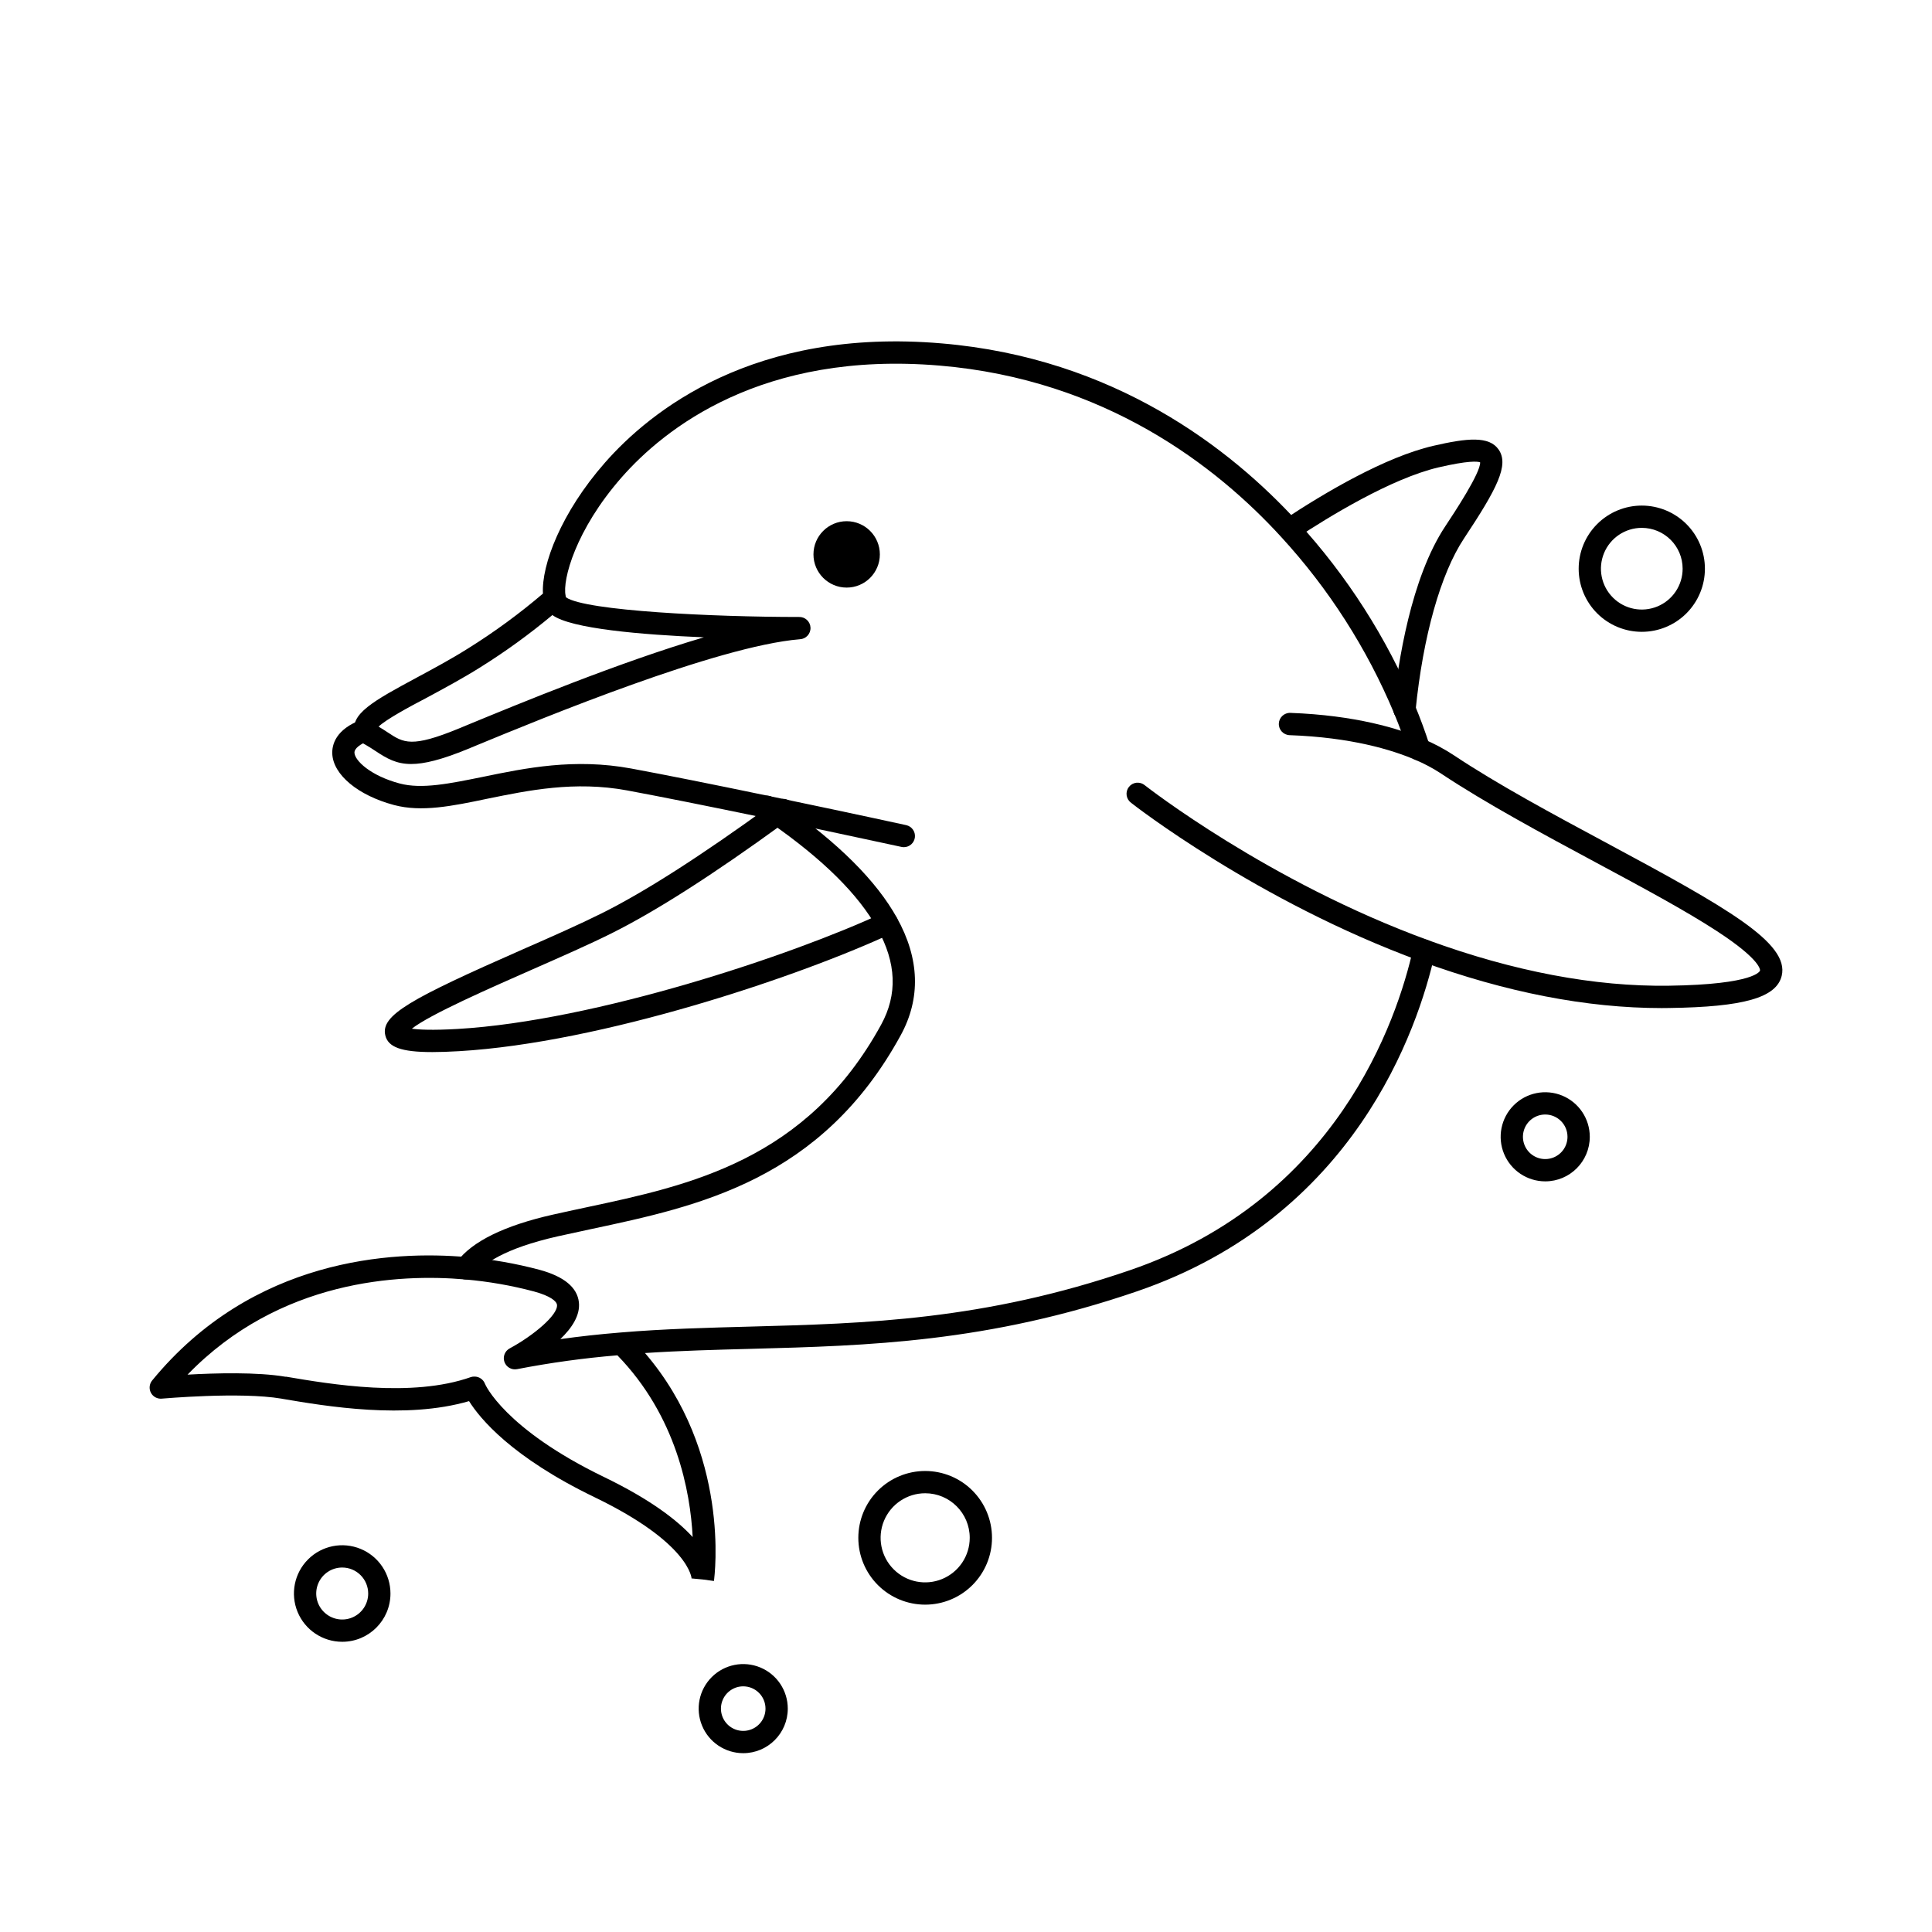
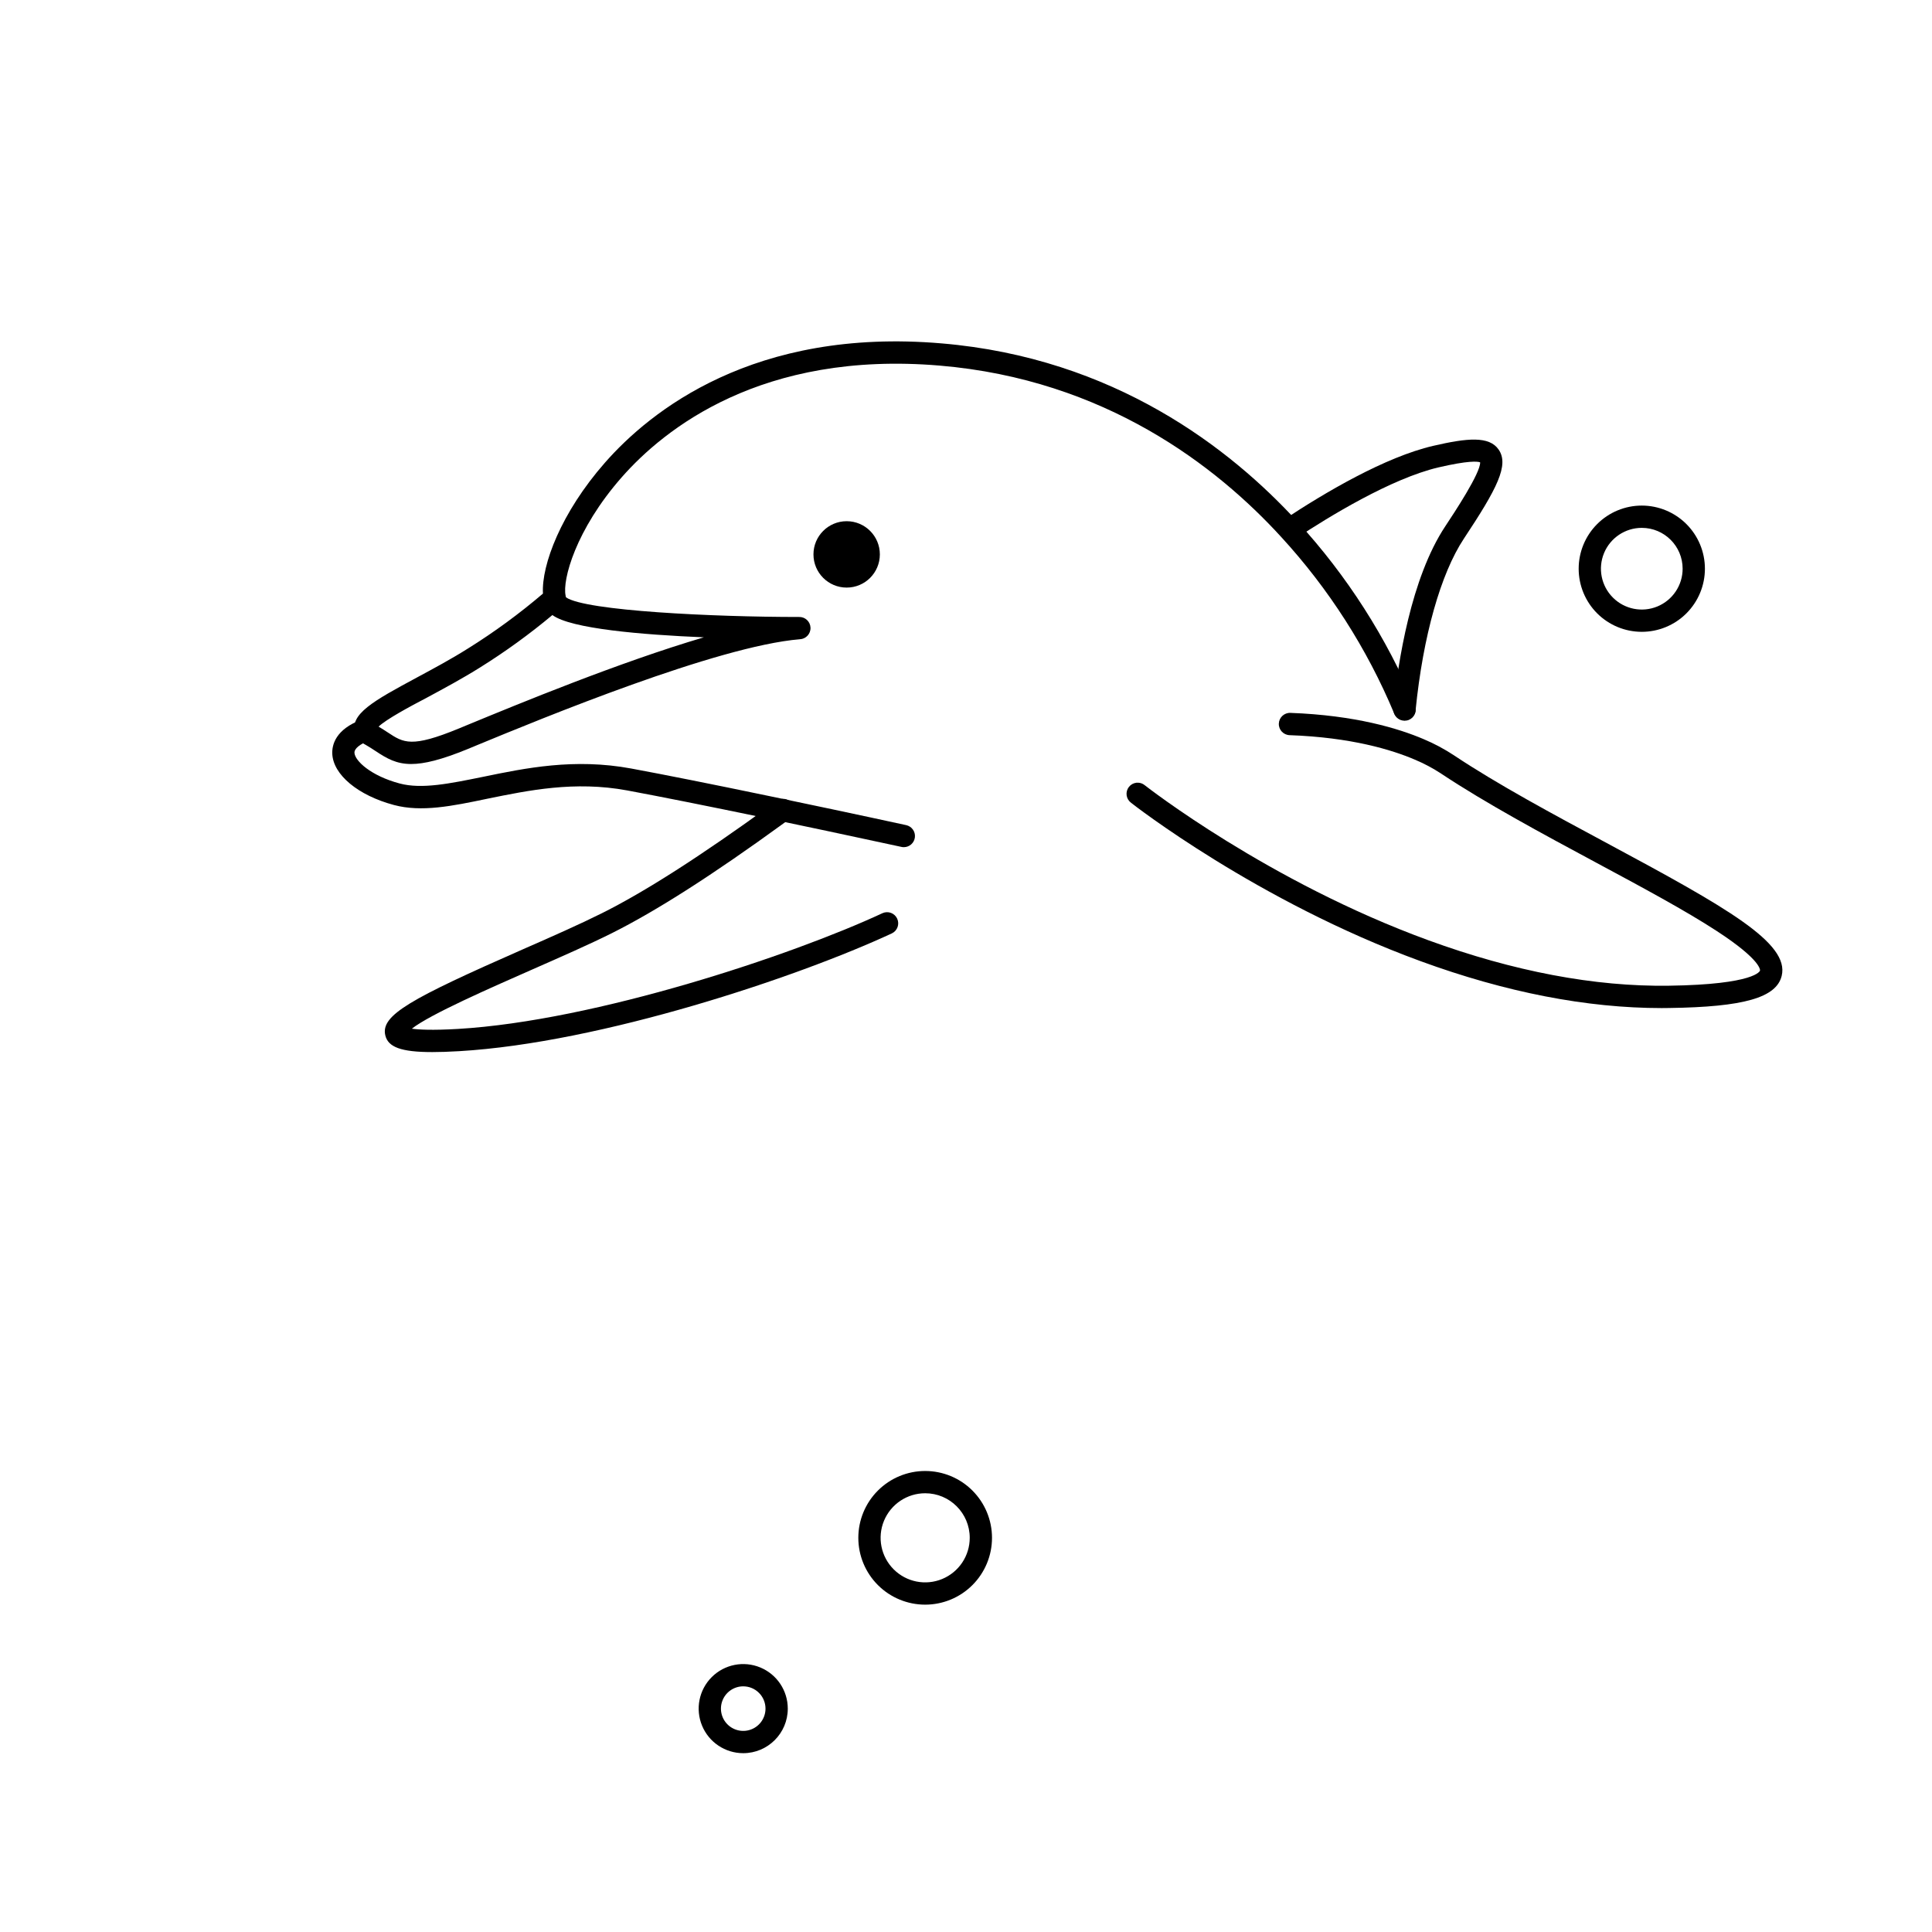
<svg xmlns="http://www.w3.org/2000/svg" fill="#000000" width="800px" height="800px" version="1.1" viewBox="144 144 512 512">
  <g>
    <path d="m377.17 290.92c0 4.859-3.938 8.797-8.797 8.797-4.856 0-8.797-3.938-8.797-8.797s3.941-8.797 8.797-8.797c4.859 0 8.797 3.938 8.797 8.797" />
-     <path d="m333.2 562.98-2.953-0.402-2.953-0.277c-0.004 0.047-0.004 0.09 0 0.137 0-0.09-0.344-9.398-25.703-21.648-21.992-10.617-30.406-20.871-33.289-25.477-16.816 4.922-37.895 1.359-49.465-0.609l-0.254-0.051c-10.973-1.859-31.488 0-31.715 0v0.004c-1.184 0.105-2.316-0.508-2.875-1.559-0.555-1.051-0.426-2.336 0.328-3.254 26.637-32.473 63.676-34.441 83.375-32.699 6.535 0.562 13.012 1.691 19.352 3.387 6.434 1.762 9.918 4.644 10.363 8.57 0.395 3.473-1.898 6.887-4.922 9.781 5.106-0.719 10.383-1.301 15.902-1.75 11.68-0.984 23.32-1.27 34.586-1.574 30.355-0.809 61.758-1.652 100.54-14.965 54.672-18.766 70.672-65.93 75.012-85.312l0.004-0.008c0.355-1.59 1.934-2.594 3.527-2.238 1.59 0.359 2.594 1.938 2.238 3.527-4.555 20.367-21.363 69.863-78.859 89.613-39.637 13.609-71.488 14.453-102.34 15.281-9.625 0.254-18.805 0.5-28.172 1.113 22.691 26.41 18.469 58.961 18.273 60.41zm-63.449-54.168v-0.004c1.227-0.004 2.328 0.754 2.766 1.898 0 0.09 5.098 11.945 31.676 24.777 12.172 5.902 19.258 11.355 23.371 15.852-0.621-12.074-4.281-32.027-19.957-48.168v0.004c-8.918 0.742-17.785 1.965-26.57 3.668-1.438 0.285-2.863-0.527-3.356-1.906-0.488-1.375 0.102-2.902 1.391-3.594 6.168-3.316 12.84-8.855 12.535-11.531-0.109-0.984-1.75-2.363-6.051-3.543-6-1.598-12.129-2.664-18.312-3.199-17.398-1.523-49.113 0-73.543 25.23 7.281-0.414 18.43-0.727 25.938 0.551h0.246c11.602 1.969 33.211 5.648 48.914 0.09 0.309-0.098 0.629-0.141 0.953-0.129z" />
-     <path d="m520.1 345.54c-1.289 0-2.426-0.832-2.816-2.055-1.082-3.414-2.363-6.887-3.816-10.41-0.301-0.723-0.305-1.539-0.008-2.262 0.301-0.723 0.875-1.301 1.598-1.602 1.504-0.629 3.234 0.082 3.859 1.59 1.516 3.66 2.863 7.32 3.996 10.895v-0.004c0.234 0.754 0.16 1.57-0.211 2.266-0.367 0.699-1 1.219-1.758 1.445-0.273 0.09-0.559 0.137-0.844 0.137z" />
    <path d="m252.98 346.47c-3.938 0-6.434-1.438-9.438-3.426-0.836-0.551-1.703-1.121-2.688-1.684v0.004c-1.227-0.625-2.18-1.676-2.688-2.953-1.789-5.098 4.988-8.758 16.234-14.82 4.301-2.32 9.18-4.922 13.707-7.793h0.004c6.941-4.336 13.551-9.18 19.777-14.492-0.434-7.586 4.852-21.52 16.422-34.688 11.957-13.629 39.441-35.867 89.23-31.617 45.715 3.867 76.535 27.855 94.336 47.301 13.074 14.25 23.578 30.66 31.035 48.504 0.34 0.73 0.367 1.566 0.074 2.316-0.293 0.746-0.879 1.344-1.625 1.652-0.742 0.309-1.578 0.297-2.316-0.027-0.734-0.324-1.309-0.934-1.582-1.688-7.195-17.207-17.328-33.035-29.945-46.77-17.082-18.695-46.66-41.703-90.48-45.402-47.23-3.996-73.07 16.836-84.289 29.609-12.23 13.922-15.742 27.227-14.859 31.32h0.004c-0.004 0.031-0.004 0.062 0 0.098 0.027 0.137 0.066 0.273 0.117 0.402 5.254 3.582 39.074 5.188 61.707 5.188 1.629-0.07 3.008 1.195 3.074 2.828 0.066 1.629-1.199 3.008-2.828 3.074-21.965 1.832-68.242 20.93-85.668 28.121l-2.371 0.984c-6.957 2.844-11.492 3.957-14.945 3.957zm-8.652-9.91c0.914 0.543 1.723 1.074 2.461 1.555 4.164 2.746 6.25 4.121 18.832-1.062l2.371-0.984c13.609-5.609 40.078-16.543 62.535-23.172-16.441-0.688-35.266-2.273-40.137-5.902-6.047 5.051-12.43 9.68-19.109 13.852-4.695 2.953-9.652 5.609-14.043 7.981-4.711 2.461-10.91 5.809-12.91 7.734z" />
-     <path d="m267.46 483.08c-0.641 0-1.262-0.207-1.773-0.59-1.305-0.98-1.566-2.828-0.59-4.133 4.023-5.371 12.586-9.574 25.426-12.469 2.875-0.648 5.805-1.277 8.766-1.91 27.426-5.836 58.52-12.449 78.219-48.422 4.387-8.02 4.062-16.344-0.984-25.445s-14.453-18.383-28.184-27.957c-0.926-0.641-1.852-1.277-2.785-1.898h0.004c-1.359-0.906-1.723-2.742-0.816-4.102 0.91-1.359 2.746-1.727 4.106-0.816 0.984 0.648 1.918 1.301 2.875 1.969 14.465 10.098 24.551 20.164 29.973 29.934 6.023 10.824 6.356 21.344 0.984 31.145-21 38.375-53.5 45.266-82.164 51.363-2.953 0.629-5.844 1.25-8.699 1.891-14.25 3.219-19.828 7.352-22.004 10.254v-0.004c-0.555 0.746-1.426 1.188-2.352 1.191z" />
    <path d="m383.53 368.51c-0.215 0-0.426-0.023-0.629-0.07-0.148 0-14.762-3.219-32.027-6.82l-4.269-0.887c-15.223-3.16-27.473-5.598-36.406-7.262-13.941-2.578-26.223 0-37.059 2.203-9.367 1.969-17.457 3.602-24.727 1.664-9.535-2.547-16.109-8.012-16.355-13.578-0.098-2.281 0.789-6.496 7.871-9.082h-0.004c1.531-0.559 3.227 0.23 3.789 1.762 0.559 1.531-0.23 3.231-1.762 3.789-2.566 0.934-4.062 2.156-4.016 3.266 0.09 2.098 4.301 6.09 11.977 8.137 5.902 1.574 13.371 0 22.004-1.742 11.375-2.352 24.254-5.008 39.359-2.223 8.973 1.664 21.273 4.113 36.547 7.293l4.262 0.887c17.277 3.602 31.93 6.789 32.078 6.828h-0.004c1.469 0.324 2.461 1.699 2.301 3.195-0.16 1.496-1.418 2.633-2.922 2.641z" />
    <path d="m258.51 422.81c-8.234 0-11.652-1.32-12.398-4.418-1.289-5.352 6.613-9.684 36.469-22.82 7.871-3.445 15.211-6.699 20.961-9.574 11.426-5.707 26.066-15.086 44.762-28.652l1.074-0.777 0.363-0.266h-0.004c0.633-0.484 1.434-0.688 2.219-0.574 0.785 0.117 1.488 0.543 1.957 1.184s0.656 1.445 0.523 2.227c-0.133 0.785-0.574 1.48-1.223 1.934l-0.355 0.254-1.102 0.797c-18.941 13.777-33.859 23.293-45.57 29.156-5.902 2.953-13.344 6.219-21.234 9.691-10.98 4.84-26.914 11.809-31.805 15.637 1.832 0.266 5.371 0.461 12.164 0.07 36.496-2.137 88.738-19.57 112.56-30.68 1.477-0.664 3.207-0.02 3.891 1.445 0.68 1.469 0.059 3.207-1.398 3.906-24.945 11.602-77.031 29.02-114.71 31.223-2.707 0.16-5.078 0.238-7.144 0.238z" />
    <path d="m584.36 411.15c-19.848 0-41.328-4.172-63.852-12.418-43.355-15.844-76.438-41.711-76.754-41.977l0.004-0.004c-0.648-0.469-1.078-1.188-1.188-1.98-0.109-0.797 0.109-1.602 0.605-2.231 0.496-0.633 1.227-1.031 2.027-1.113 0.797-0.078 1.594 0.172 2.203 0.691 0.324 0.254 32.707 25.586 75.137 41.062 22.633 8.266 44.074 12.32 63.703 12.043 23.008-0.316 24.168-3.938 24.176-4.004 0.012-0.07 0.492-2.688-11.367-10.43-8.266-5.402-19.797-11.602-32.02-18.164-14.387-7.723-29.254-15.742-41.023-23.547h0.008c-2.238-1.473-4.606-2.734-7.074-3.769-6.148-2.629-16.914-5.902-33.199-6.484-1.633-0.062-2.906-1.43-2.844-3.062 0.059-1.629 1.43-2.902 3.059-2.844 17.191 0.629 28.695 4.133 35.305 6.957 2.805 1.176 5.492 2.609 8.031 4.281 11.531 7.695 26.273 15.617 40.531 23.273 31.91 17.133 48.461 26.48 46.336 35.188-1.418 5.777-10.055 8.246-29.836 8.512z" />
    <path d="m516.19 334.89c-1.633 0-2.953-1.32-2.953-2.953-0.012-0.102-0.012-0.207 0-0.312 1.238-12.102 4.676-34.441 13.777-48.156 2.352-3.551 9.367-14.148 9.238-16.953-0.699-0.246-3.109-0.5-11.09 1.359-12.508 2.953-29.066 13.078-37.824 18.883v-0.004c-1.355 0.832-3.129 0.438-4.004-0.887-0.879-1.328-0.551-3.109 0.746-4.035 11.098-7.359 27.012-16.727 39.742-19.68 9.082-2.106 14.828-2.629 17.328 0.984 2.832 4.094-0.395 10.32-9.211 23.617-6.121 9.238-10.824 25.809-12.793 45.473l0.004-0.004c-0.148 1.523-1.434 2.68-2.961 2.668z" />
    <path d="m389.18 569.25c-4.699 0-9.203-1.863-12.527-5.188-3.32-3.32-5.188-7.824-5.188-12.523 0-4.699 1.867-9.203 5.188-12.523 3.324-3.324 7.828-5.188 12.527-5.188 4.695 0 9.203 1.863 12.523 5.188 3.32 3.32 5.188 7.824 5.188 12.523 0 4.699-1.867 9.203-5.188 12.523-3.32 3.324-7.828 5.188-12.523 5.188zm0-29.52c-4.777 0-9.082 2.879-10.91 7.289-1.828 4.414-0.816 9.492 2.559 12.867 3.379 3.379 8.457 4.391 12.867 2.562 4.414-1.828 7.293-6.133 7.293-10.91 0-6.523-5.289-11.809-11.809-11.809z" />
-     <path d="m234.69 579.09c-5.176 0-9.84-3.117-11.82-7.894-1.98-4.781-0.887-10.285 2.773-13.941 3.66-3.66 9.16-4.754 13.941-2.773 4.781 1.98 7.894 6.644 7.894 11.82 0 7.062-5.727 12.789-12.789 12.789zm0-19.68c-2.789 0-5.301 1.68-6.363 4.254-1.066 2.574-0.48 5.535 1.492 7.504 1.969 1.973 4.934 2.562 7.504 1.496 2.574-1.066 4.254-3.578 4.254-6.363 0-1.828-0.727-3.582-2.019-4.871-1.289-1.293-3.043-2.019-4.867-2.019z" />
-     <path d="m553.5 457.07c-4.777 0-9.082-2.875-10.91-7.289s-0.816-9.492 2.559-12.867c3.379-3.379 8.457-4.387 12.871-2.562 4.41 1.828 7.289 6.137 7.289 10.91 0 6.523-5.289 11.809-11.809 11.809zm0-17.711c-2.391 0-4.543 1.438-5.457 3.644-0.914 2.207-0.406 4.746 1.281 6.434s4.227 2.195 6.434 1.281 3.644-3.066 3.644-5.457c0-3.262-2.641-5.902-5.902-5.902z" />
    <path d="m579.09 311.44c-4.434 0-8.691-1.762-11.828-4.898-3.137-3.137-4.898-7.391-4.898-11.828s1.762-8.691 4.898-11.828c3.137-3.137 7.394-4.902 11.828-4.902 4.438 0 8.691 1.766 11.828 4.902 3.137 3.137 4.902 7.391 4.902 11.828s-1.766 8.691-4.902 11.828c-3.137 3.137-7.391 4.898-11.828 4.898zm0-27.551c-4.375 0-8.324 2.637-10 6.68-1.676 4.047-0.75 8.703 2.348 11.797 3.094 3.098 7.75 4.023 11.797 2.348 4.043-1.676 6.68-5.621 6.68-10 0-5.981-4.844-10.824-10.824-10.824z" />
    <path d="m340.96 608.61c-4.773 0-9.082-2.875-10.906-7.289-1.828-4.41-0.82-9.488 2.559-12.867 3.375-3.375 8.457-4.387 12.867-2.559 4.414 1.828 7.289 6.133 7.289 10.91 0 6.519-5.285 11.805-11.809 11.805zm0-17.711c-2.387 0-4.539 1.438-5.453 3.644-0.914 2.207-0.41 4.746 1.281 6.434 1.688 1.691 4.227 2.195 6.434 1.281 2.207-0.914 3.644-3.066 3.644-5.453 0-3.262-2.644-5.906-5.906-5.906z" />
  </g>
</svg>